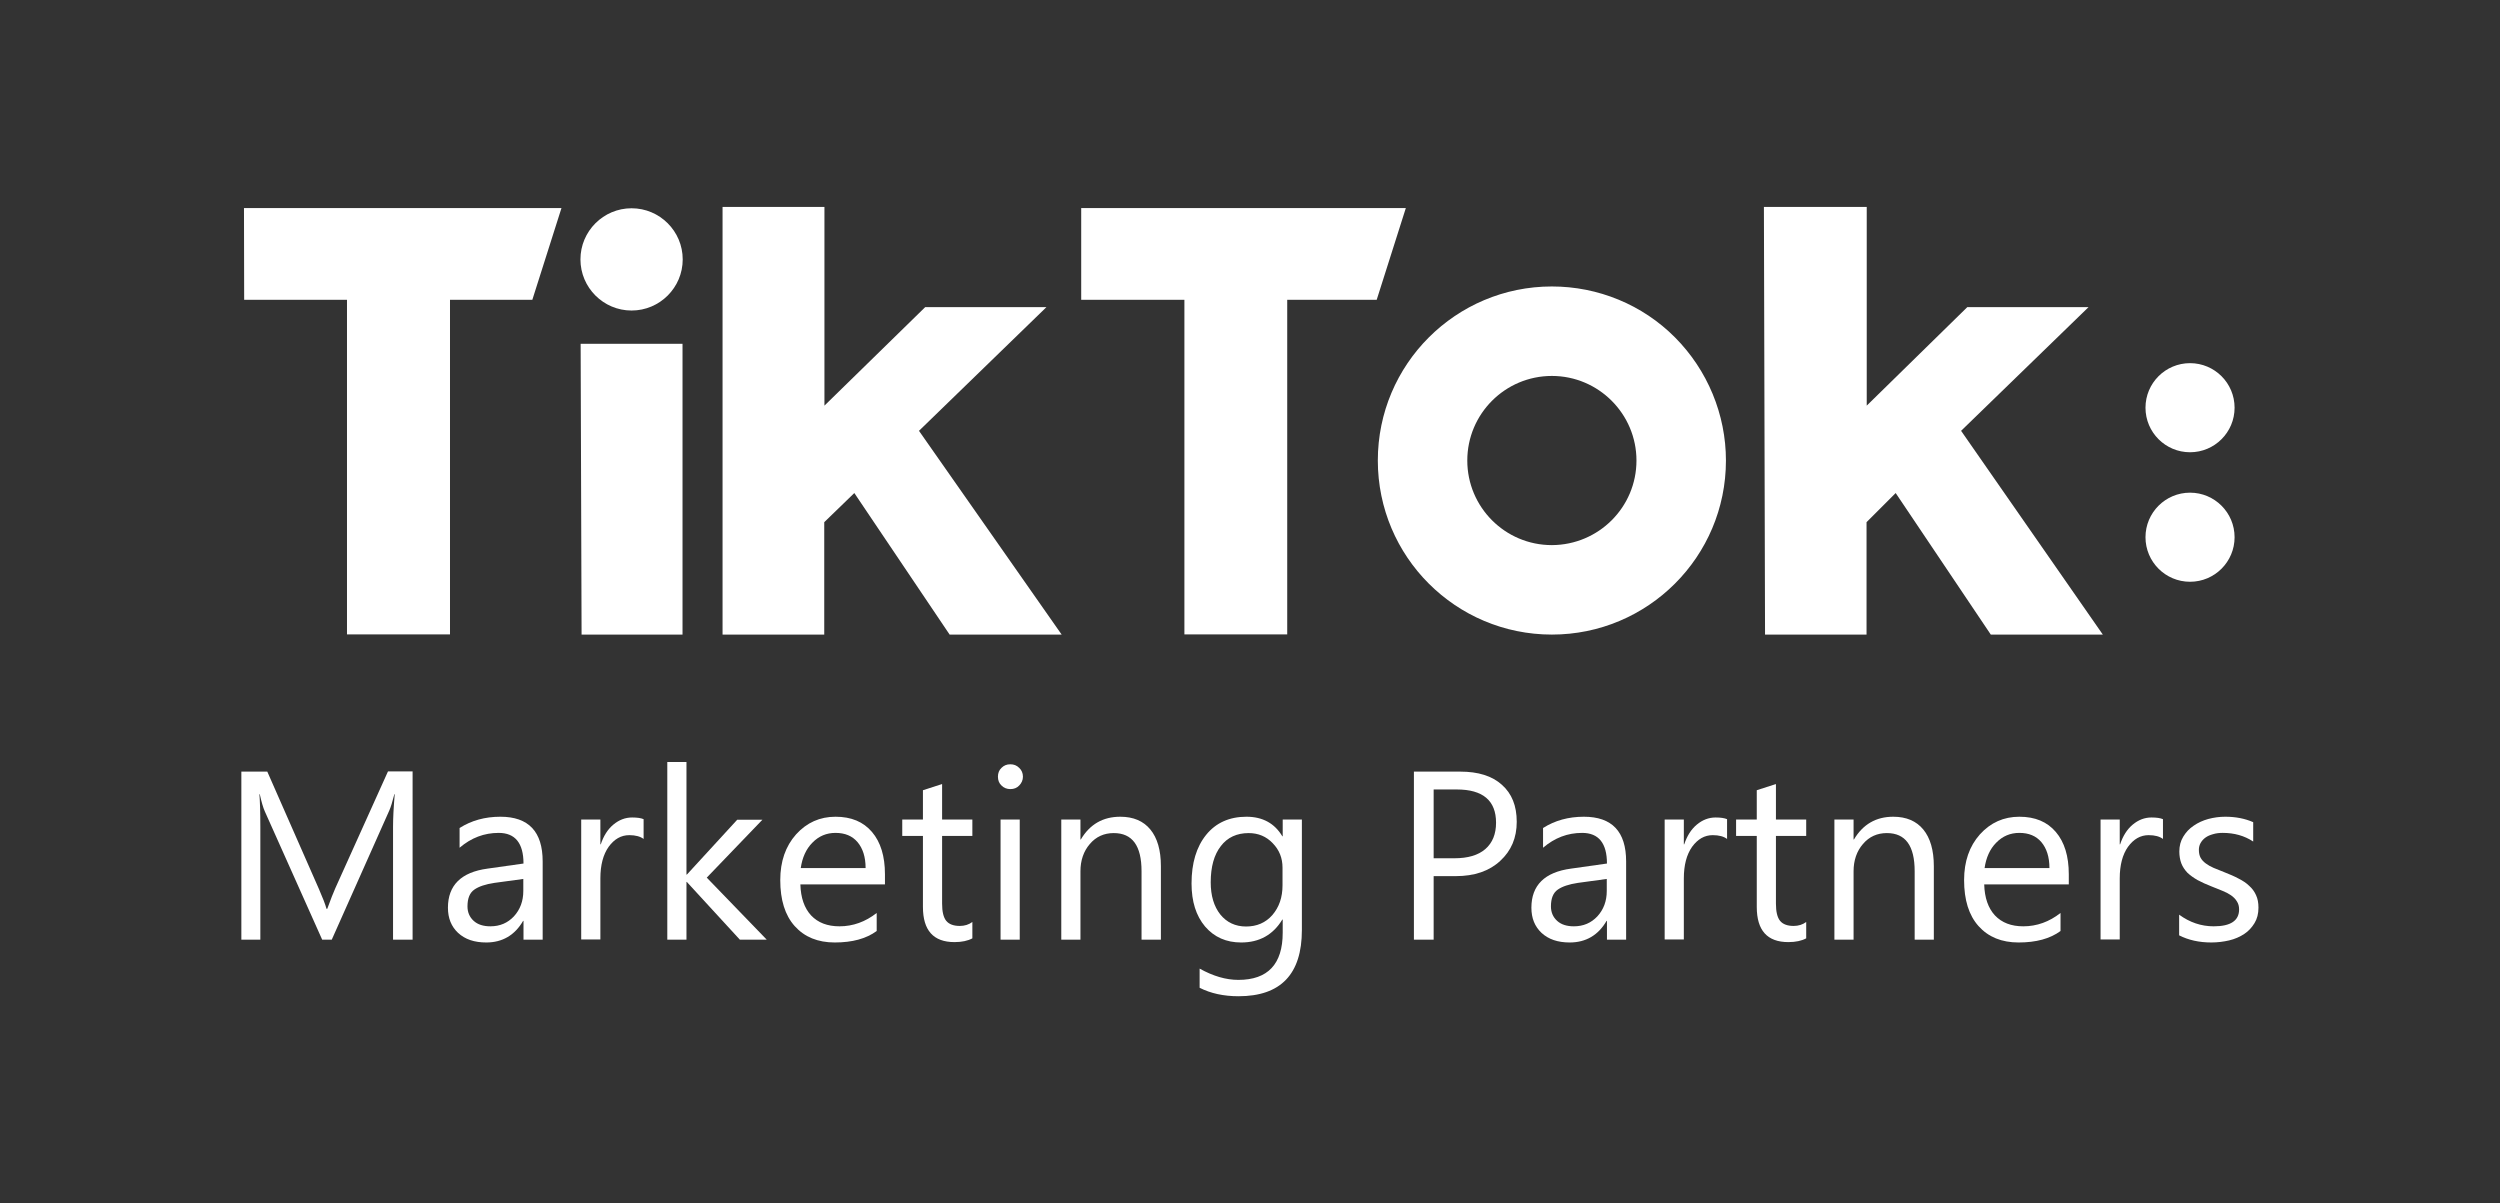
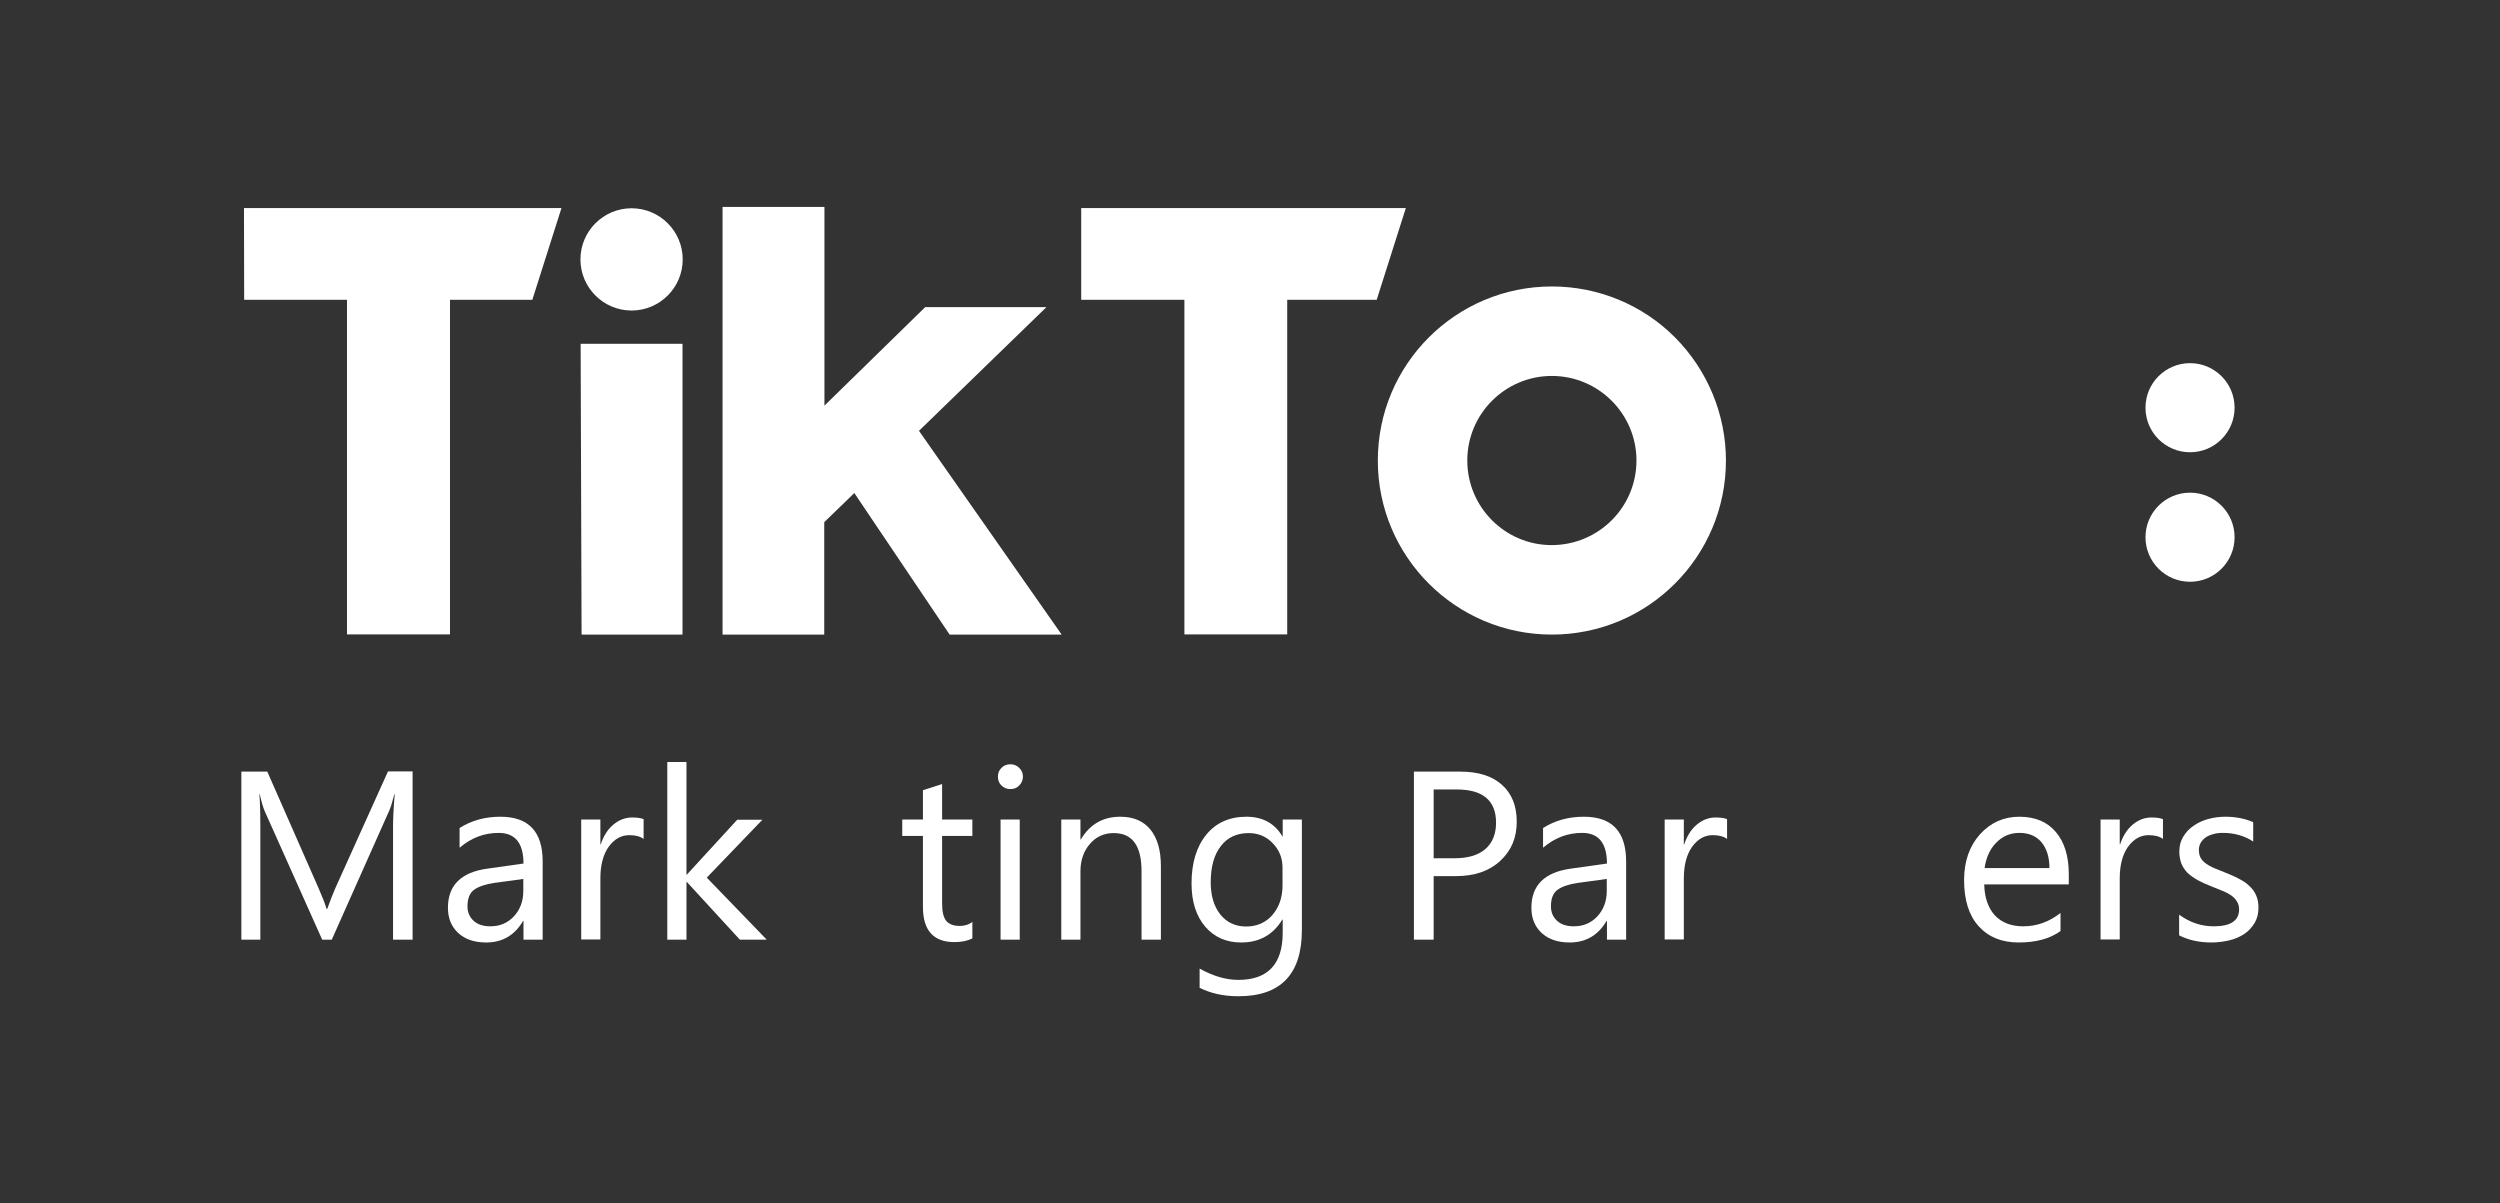
<svg xmlns="http://www.w3.org/2000/svg" version="1.1" id="Layer_1" x="0px" y="0px" viewBox="0 0 133 64" style="enable-background:new 0 0 133 64;" xml:space="preserve">
  <rect x="0" y="0" width="133" height="64" fill="#333333" stroke="none" />
  <style type="text/css">
	.st0{fill:#FFFFFF;}
</style>
  <g>
    <path class="st0" d="M12.98,11.07h16.89l-1.55,4.88h-4.38v17.8h-5.48v-17.8h-5.47L12.98,11.07z" />
    <path class="st0" d="M57.52,11.07h17.27l-1.55,4.88h-4.76v17.8h-5.47v-17.8h-5.49L57.52,11.07z" />
    <path class="st0" d="M30.89,18.29h5.42v15.47h-5.37L30.89,18.29z" />
    <path class="st0" d="M38.45,11.01h5.41v10.57l5.36-5.24h6.45l-6.78,6.58l7.59,10.84h-5.96l-5.07-7.53l-1.6,1.55v5.98h-5.41V11.01z" />
-     <path class="st0" d="M93.84,11.01h5.47v10.57l5.35-5.24h6.45l-6.78,6.58l7.54,10.84h-5.96l-5.06-7.53l-1.55,1.55v5.98H93.9   L93.84,11.01z" />
    <path class="st0" d="M33.6,16.52c1.5,0,2.72-1.22,2.72-2.72c0-1.5-1.22-2.72-2.72-2.72s-2.72,1.22-2.72,2.72   C30.88,15.3,32.1,16.52,33.6,16.52z" />
    <path class="st0" d="M82.56,29c-2.49,0-4.5-2.02-4.5-4.5c0-2.49,2.02-4.5,4.5-4.5s4.5,2.02,4.5,4.5   C87.06,26.98,85.05,28.99,82.56,29z M82.56,15.24c-5.11,0-9.26,4.14-9.26,9.26s4.15,9.26,9.26,9.26s9.26-4.14,9.26-9.26   c0-2.45-0.98-4.81-2.71-6.55C87.38,16.21,85.02,15.24,82.56,15.24z" />
    <ellipse class="st0" cx="116.51" cy="21.69" rx="2.37" ry="2.37" />
    <ellipse class="st0" cx="116.51" cy="28.58" rx="2.37" ry="2.37" />
    <path class="st0" d="M21.95,49.99h-1.04v-6c0-0.47,0.03-1.05,0.09-1.74h-0.02c-0.1,0.4-0.19,0.69-0.27,0.87l-3.06,6.87h-0.51   l-3.05-6.82c-0.09-0.2-0.18-0.51-0.27-0.92h-0.02c0.03,0.36,0.05,0.94,0.05,1.75v5.99h-1.01v-8.94h1.38l2.74,6.23   c0.21,0.48,0.35,0.84,0.41,1.07h0.04c0.18-0.49,0.32-0.86,0.43-1.1l2.8-6.21h1.31V49.99z" />
    <path class="st0" d="M28.87,49.99h-1.02v-1h-0.02c-0.44,0.76-1.1,1.15-1.96,1.15c-0.64,0-1.13-0.17-1.5-0.51   c-0.36-0.34-0.54-0.78-0.54-1.34c0-1.19,0.7-1.89,2.11-2.08l1.91-0.27c0-1.08-0.44-1.63-1.32-1.63c-0.77,0-1.46,0.26-2.08,0.79   v-1.05c0.63-0.4,1.35-0.6,2.17-0.6c1.5,0,2.25,0.79,2.25,2.38V49.99z M27.84,46.76l-1.54,0.21c-0.47,0.07-0.83,0.19-1.07,0.36   c-0.24,0.17-0.36,0.46-0.36,0.89c0,0.31,0.11,0.57,0.33,0.77c0.22,0.2,0.52,0.29,0.89,0.29c0.51,0,0.92-0.18,1.25-0.53   c0.33-0.36,0.5-0.81,0.5-1.35V46.76z" />
    <path class="st0" d="M34.25,44.64c-0.18-0.14-0.44-0.21-0.77-0.21c-0.44,0-0.8,0.21-1.1,0.62c-0.29,0.41-0.44,0.97-0.44,1.68v3.25   h-1.02V43.6h1.02v1.32h0.02c0.15-0.45,0.37-0.8,0.67-1.05c0.3-0.25,0.63-0.38,1-0.38c0.27,0,0.47,0.03,0.61,0.09V44.64z" />
    <path class="st0" d="M40.79,49.99h-1.43l-2.82-3.07h-0.02v3.07h-1.02v-9.45h1.02v5.99h0.02l2.68-2.92h1.34l-2.96,3.08L40.79,49.99z   " />
-     <path class="st0" d="M47.09,47.05h-4.51c0.02,0.71,0.21,1.26,0.57,1.65c0.37,0.39,0.87,0.58,1.51,0.58c0.72,0,1.38-0.24,1.98-0.71   v0.96c-0.56,0.41-1.3,0.61-2.23,0.61c-0.9,0-1.61-0.29-2.13-0.87c-0.52-0.58-0.77-1.4-0.77-2.45c0-0.99,0.28-1.8,0.84-2.43   c0.57-0.63,1.27-0.94,2.1-0.94c0.84,0,1.48,0.27,1.94,0.81c0.46,0.54,0.69,1.29,0.69,2.25V47.05z M46.05,46.18   c0-0.59-0.15-1.05-0.43-1.38c-0.28-0.33-0.67-0.49-1.17-0.49c-0.48,0-0.89,0.17-1.23,0.52c-0.34,0.34-0.54,0.8-0.62,1.35H46.05z" />
    <path class="st0" d="M51.73,49.92c-0.24,0.13-0.56,0.2-0.95,0.2c-1.12,0-1.68-0.62-1.68-1.87v-3.78h-1.1V43.6h1.1v-1.56l1.02-0.33   v1.89h1.61v0.87h-1.61v3.6c0,0.43,0.07,0.73,0.22,0.92c0.15,0.18,0.39,0.27,0.72,0.27c0.26,0,0.48-0.07,0.67-0.21V49.92z" />
    <path class="st0" d="M53.75,41.98c-0.18,0-0.34-0.06-0.47-0.19c-0.13-0.12-0.19-0.28-0.19-0.47c0-0.19,0.06-0.35,0.19-0.47   c0.13-0.13,0.28-0.19,0.47-0.19c0.19,0,0.34,0.06,0.47,0.19c0.13,0.12,0.2,0.28,0.2,0.47c0,0.18-0.07,0.34-0.2,0.47   C54.1,41.92,53.94,41.98,53.75,41.98z M54.25,49.99h-1.02V43.6h1.02V49.99z" />
    <path class="st0" d="M61.75,49.99h-1.02v-3.64c0-1.36-0.49-2.03-1.48-2.03c-0.51,0-0.94,0.19-1.27,0.58   c-0.33,0.38-0.5,0.87-0.5,1.45v3.64h-1.02V43.6h1.02v1.06h0.02c0.48-0.81,1.18-1.21,2.1-1.21c0.7,0,1.23,0.23,1.6,0.68   c0.37,0.45,0.56,1.1,0.56,1.95V49.99z" />
    <path class="st0" d="M69.26,49.48c0,2.34-1.12,3.52-3.37,3.52c-0.79,0-1.48-0.15-2.07-0.45v-1.02c0.72,0.4,1.4,0.6,2.06,0.6   c1.57,0,2.36-0.84,2.36-2.51v-0.7h-0.02c-0.49,0.81-1.22,1.22-2.19,1.22c-0.79,0-1.43-0.28-1.92-0.85   c-0.48-0.57-0.72-1.33-0.72-2.29c0-1.08,0.26-1.95,0.78-2.59c0.52-0.64,1.24-0.96,2.14-0.96c0.86,0,1.5,0.35,1.91,1.04h0.02V43.6   h1.02V49.48z M68.23,47.1v-0.94c0-0.51-0.17-0.94-0.52-1.3c-0.34-0.36-0.77-0.54-1.28-0.54c-0.63,0-1.13,0.23-1.48,0.69   c-0.36,0.46-0.54,1.1-0.54,1.93c0,0.71,0.17,1.28,0.51,1.71c0.34,0.42,0.8,0.64,1.37,0.64c0.57,0,1.04-0.2,1.4-0.61   C68.05,48.26,68.23,47.74,68.23,47.1z" />
    <path class="st0" d="M76.27,46.61v3.38h-1.05v-8.94h2.46c0.96,0,1.7,0.23,2.22,0.7c0.53,0.47,0.79,1.12,0.79,1.97   s-0.29,1.54-0.88,2.08c-0.58,0.54-1.37,0.81-2.36,0.81H76.27z M76.27,41.99v3.67h1.1c0.72,0,1.27-0.16,1.65-0.49   c0.38-0.33,0.57-0.8,0.57-1.4c0-1.18-0.7-1.77-2.09-1.77H76.27z" />
    <path class="st0" d="M86.51,49.99h-1.02v-1h-0.02c-0.44,0.76-1.1,1.15-1.96,1.15c-0.64,0-1.13-0.17-1.5-0.51   c-0.36-0.34-0.54-0.78-0.54-1.34c0-1.19,0.7-1.89,2.11-2.08l1.91-0.27c0-1.08-0.44-1.63-1.32-1.63c-0.77,0-1.46,0.26-2.08,0.79   v-1.05c0.63-0.4,1.35-0.6,2.17-0.6c1.5,0,2.25,0.79,2.25,2.38V49.99z M85.48,46.76l-1.54,0.21c-0.47,0.07-0.83,0.19-1.07,0.36   c-0.24,0.17-0.36,0.46-0.36,0.89c0,0.31,0.11,0.57,0.33,0.77c0.22,0.2,0.52,0.29,0.89,0.29c0.51,0,0.92-0.18,1.25-0.53   c0.33-0.36,0.5-0.81,0.5-1.35V46.76z" />
    <path class="st0" d="M91.89,44.64c-0.18-0.14-0.44-0.21-0.77-0.21c-0.44,0-0.8,0.21-1.1,0.62c-0.29,0.41-0.44,0.97-0.44,1.68v3.25   h-1.02V43.6h1.02v1.32h0.02c0.15-0.45,0.37-0.8,0.67-1.05c0.3-0.25,0.63-0.38,1-0.38c0.27,0,0.47,0.03,0.61,0.09V44.64z" />
-     <path class="st0" d="M96.09,49.92c-0.24,0.13-0.56,0.2-0.95,0.2c-1.12,0-1.68-0.62-1.68-1.87v-3.78h-1.1V43.6h1.1v-1.56l1.02-0.33   v1.89h1.61v0.87h-1.61v3.6c0,0.43,0.07,0.73,0.22,0.92c0.15,0.18,0.39,0.27,0.72,0.27c0.26,0,0.48-0.07,0.67-0.21V49.92z" />
-     <path class="st0" d="M102.88,49.99h-1.02v-3.64c0-1.36-0.49-2.03-1.48-2.03c-0.51,0-0.94,0.19-1.27,0.58   c-0.33,0.38-0.5,0.87-0.5,1.45v3.64h-1.02V43.6h1.02v1.06h0.02c0.48-0.81,1.18-1.21,2.09-1.21c0.7,0,1.23,0.23,1.6,0.68   c0.37,0.45,0.56,1.1,0.56,1.95V49.99z" />
    <path class="st0" d="M110.07,47.05h-4.51c0.02,0.71,0.21,1.26,0.57,1.65c0.37,0.39,0.87,0.58,1.51,0.58c0.72,0,1.38-0.24,1.98-0.71   v0.96c-0.56,0.41-1.3,0.61-2.23,0.61c-0.9,0-1.61-0.29-2.13-0.87c-0.52-0.58-0.77-1.4-0.77-2.45c0-0.99,0.28-1.8,0.84-2.43   c0.57-0.63,1.27-0.94,2.1-0.94c0.84,0,1.48,0.27,1.94,0.81c0.46,0.54,0.69,1.29,0.69,2.25V47.05z M109.03,46.18   c0-0.59-0.15-1.05-0.43-1.38c-0.28-0.33-0.67-0.49-1.17-0.49c-0.48,0-0.89,0.17-1.23,0.52c-0.34,0.34-0.54,0.8-0.62,1.35H109.03z" />
    <path class="st0" d="M115.08,44.64c-0.18-0.14-0.44-0.21-0.77-0.21c-0.44,0-0.8,0.21-1.1,0.62c-0.29,0.41-0.44,0.97-0.44,1.68v3.25   h-1.02V43.6h1.02v1.32h0.02c0.15-0.45,0.37-0.8,0.67-1.05c0.3-0.25,0.63-0.38,1-0.38c0.27,0,0.47,0.03,0.61,0.09V44.64z" />
    <path class="st0" d="M115.93,49.76v-1.1c0.56,0.41,1.17,0.62,1.84,0.62c0.9,0,1.35-0.3,1.35-0.9c0-0.17-0.04-0.31-0.12-0.43   c-0.07-0.12-0.18-0.23-0.31-0.32c-0.13-0.09-0.28-0.17-0.46-0.24c-0.17-0.07-0.36-0.15-0.57-0.23c-0.28-0.11-0.53-0.22-0.75-0.34   c-0.21-0.12-0.39-0.25-0.54-0.39c-0.14-0.15-0.25-0.31-0.32-0.49c-0.07-0.18-0.11-0.4-0.11-0.64c0-0.3,0.07-0.56,0.21-0.79   c0.14-0.23,0.32-0.43,0.55-0.58c0.23-0.16,0.49-0.28,0.78-0.36c0.3-0.08,0.6-0.12,0.91-0.12c0.55,0,1.05,0.1,1.48,0.29v1.03   c-0.47-0.31-1.01-0.46-1.62-0.46c-0.19,0-0.36,0.02-0.52,0.07c-0.15,0.04-0.29,0.1-0.4,0.18c-0.11,0.08-0.19,0.17-0.26,0.29   c-0.06,0.11-0.09,0.23-0.09,0.36c0,0.17,0.03,0.31,0.09,0.42c0.06,0.11,0.15,0.21,0.27,0.3c0.12,0.09,0.26,0.17,0.42,0.24   c0.17,0.07,0.36,0.15,0.57,0.23c0.28,0.11,0.54,0.22,0.76,0.34c0.22,0.11,0.42,0.24,0.57,0.39c0.16,0.14,0.28,0.31,0.36,0.49   c0.09,0.19,0.13,0.41,0.13,0.67c0,0.32-0.07,0.59-0.21,0.82c-0.14,0.23-0.32,0.43-0.55,0.58c-0.23,0.15-0.5,0.27-0.8,0.34   c-0.3,0.07-0.62,0.11-0.95,0.11C116.99,50.14,116.42,50.01,115.93,49.76z" />
  </g>
</svg>